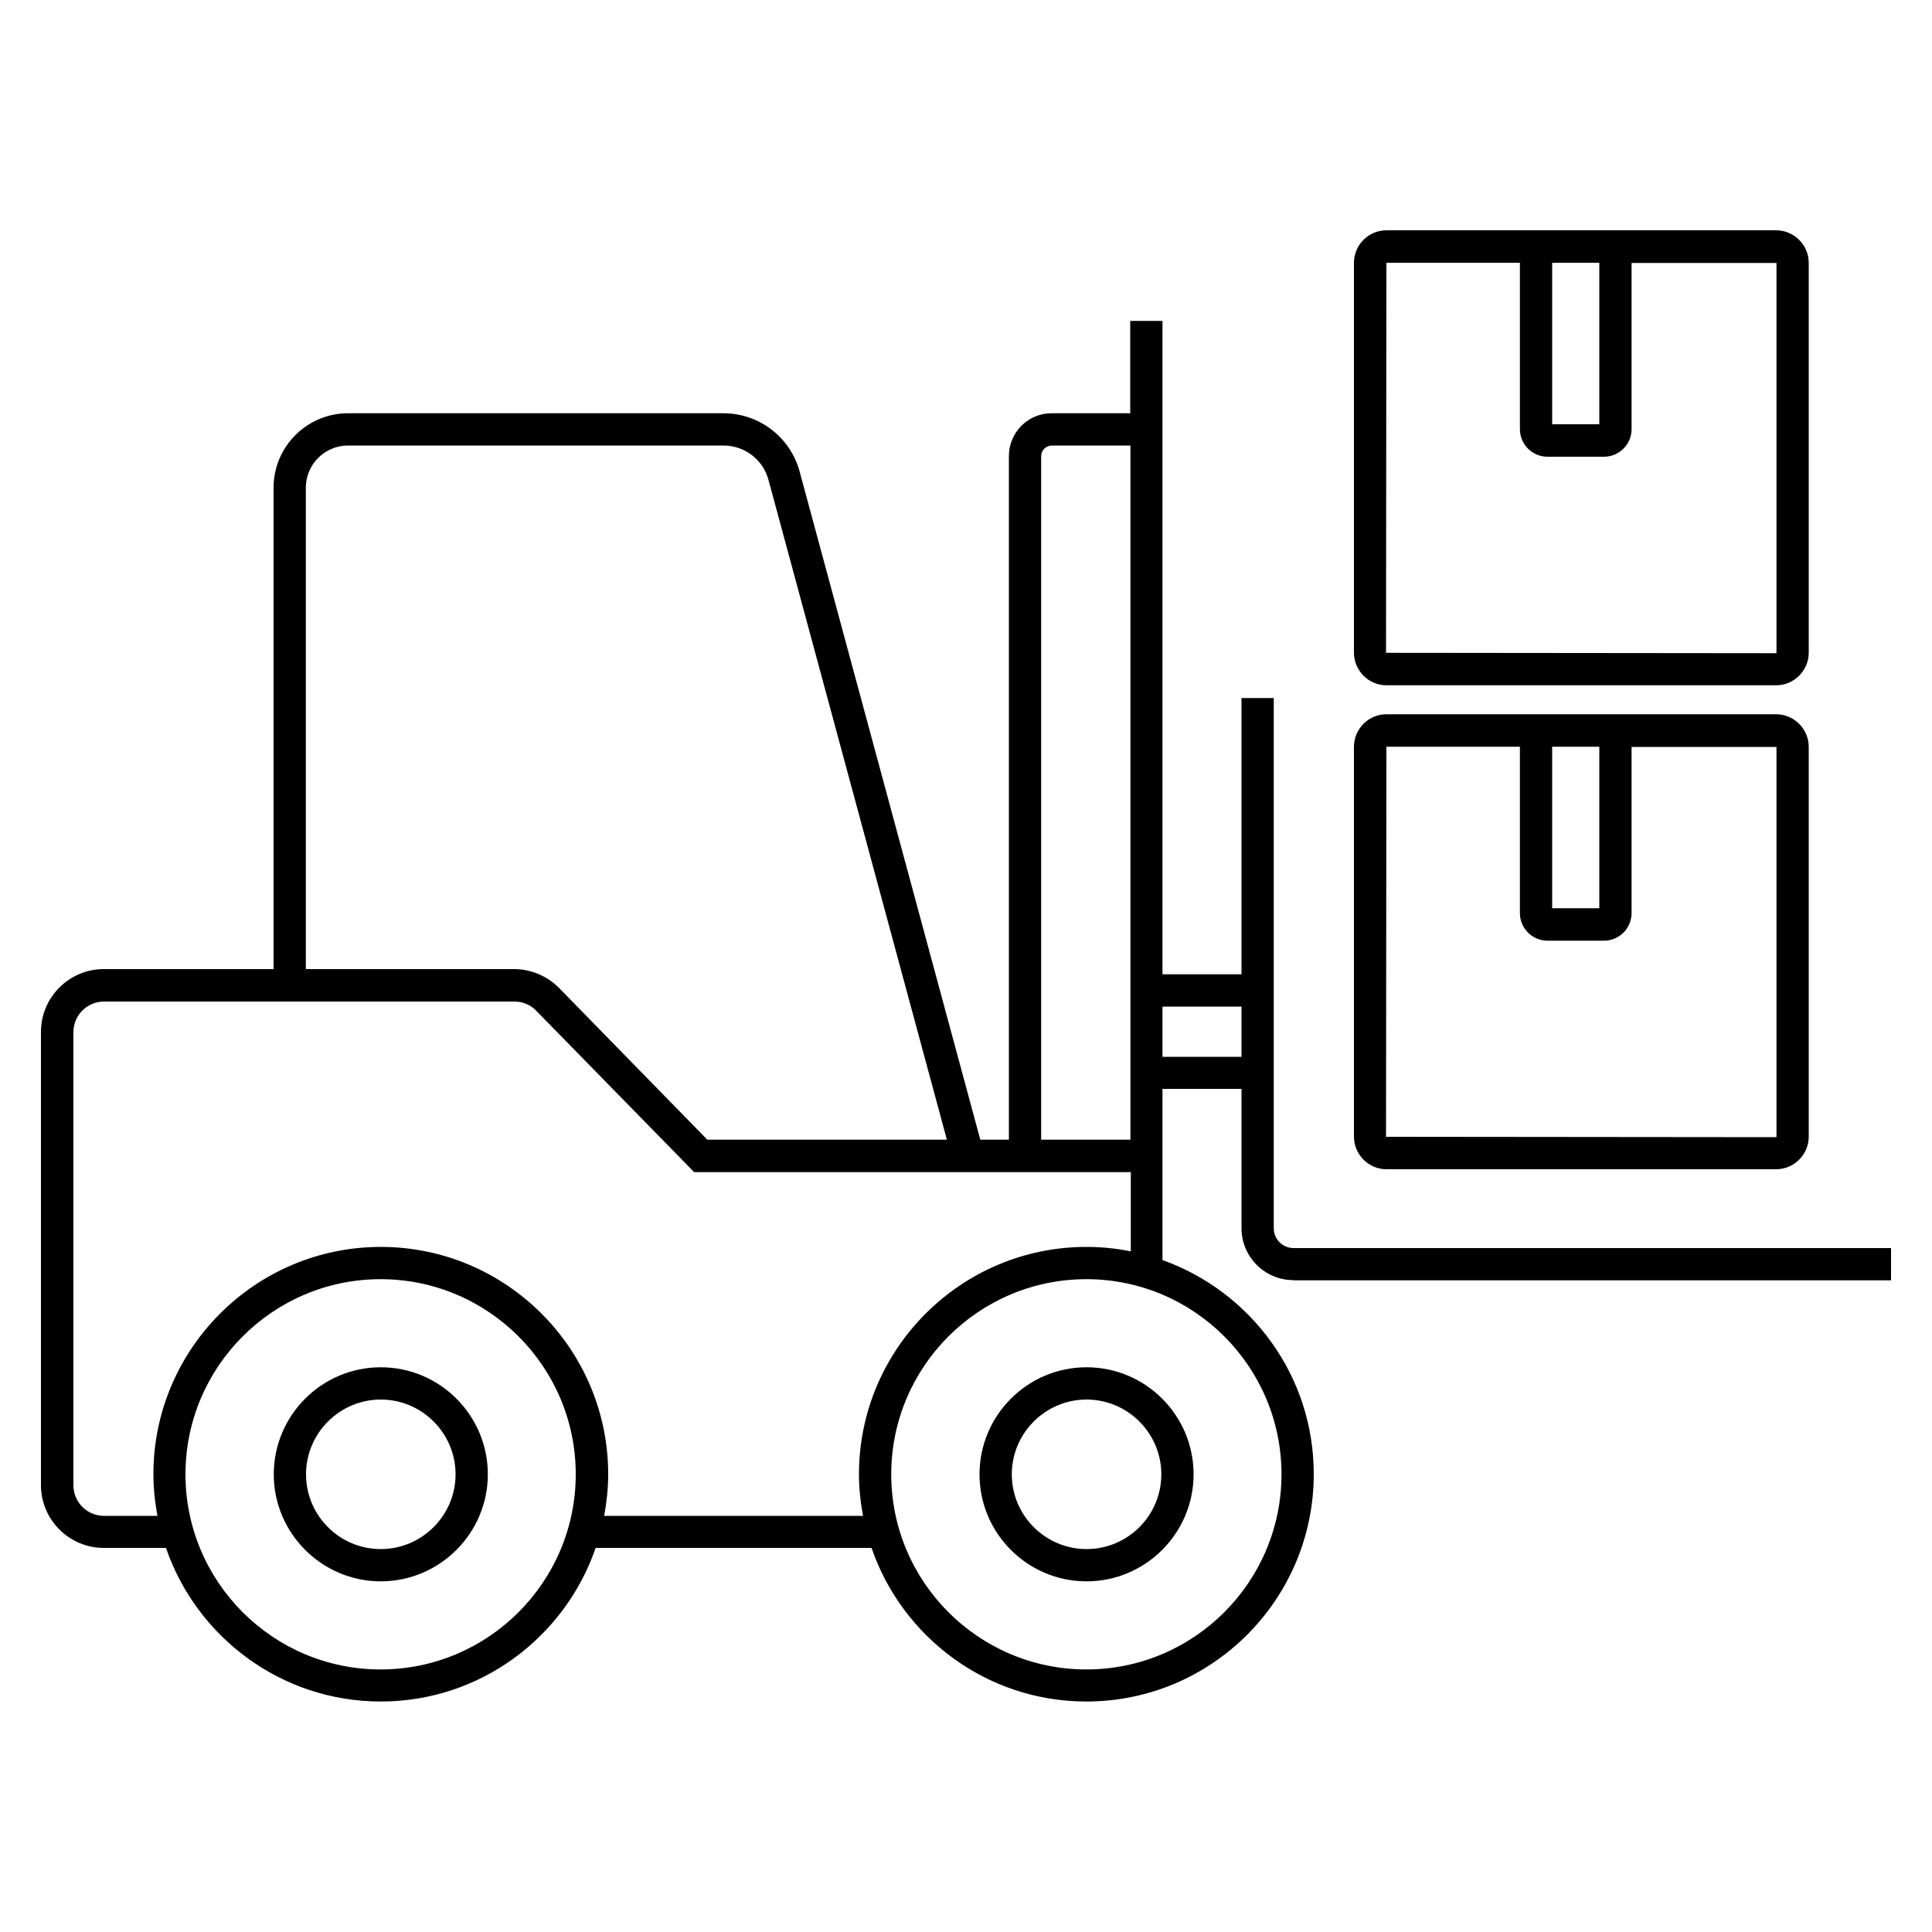
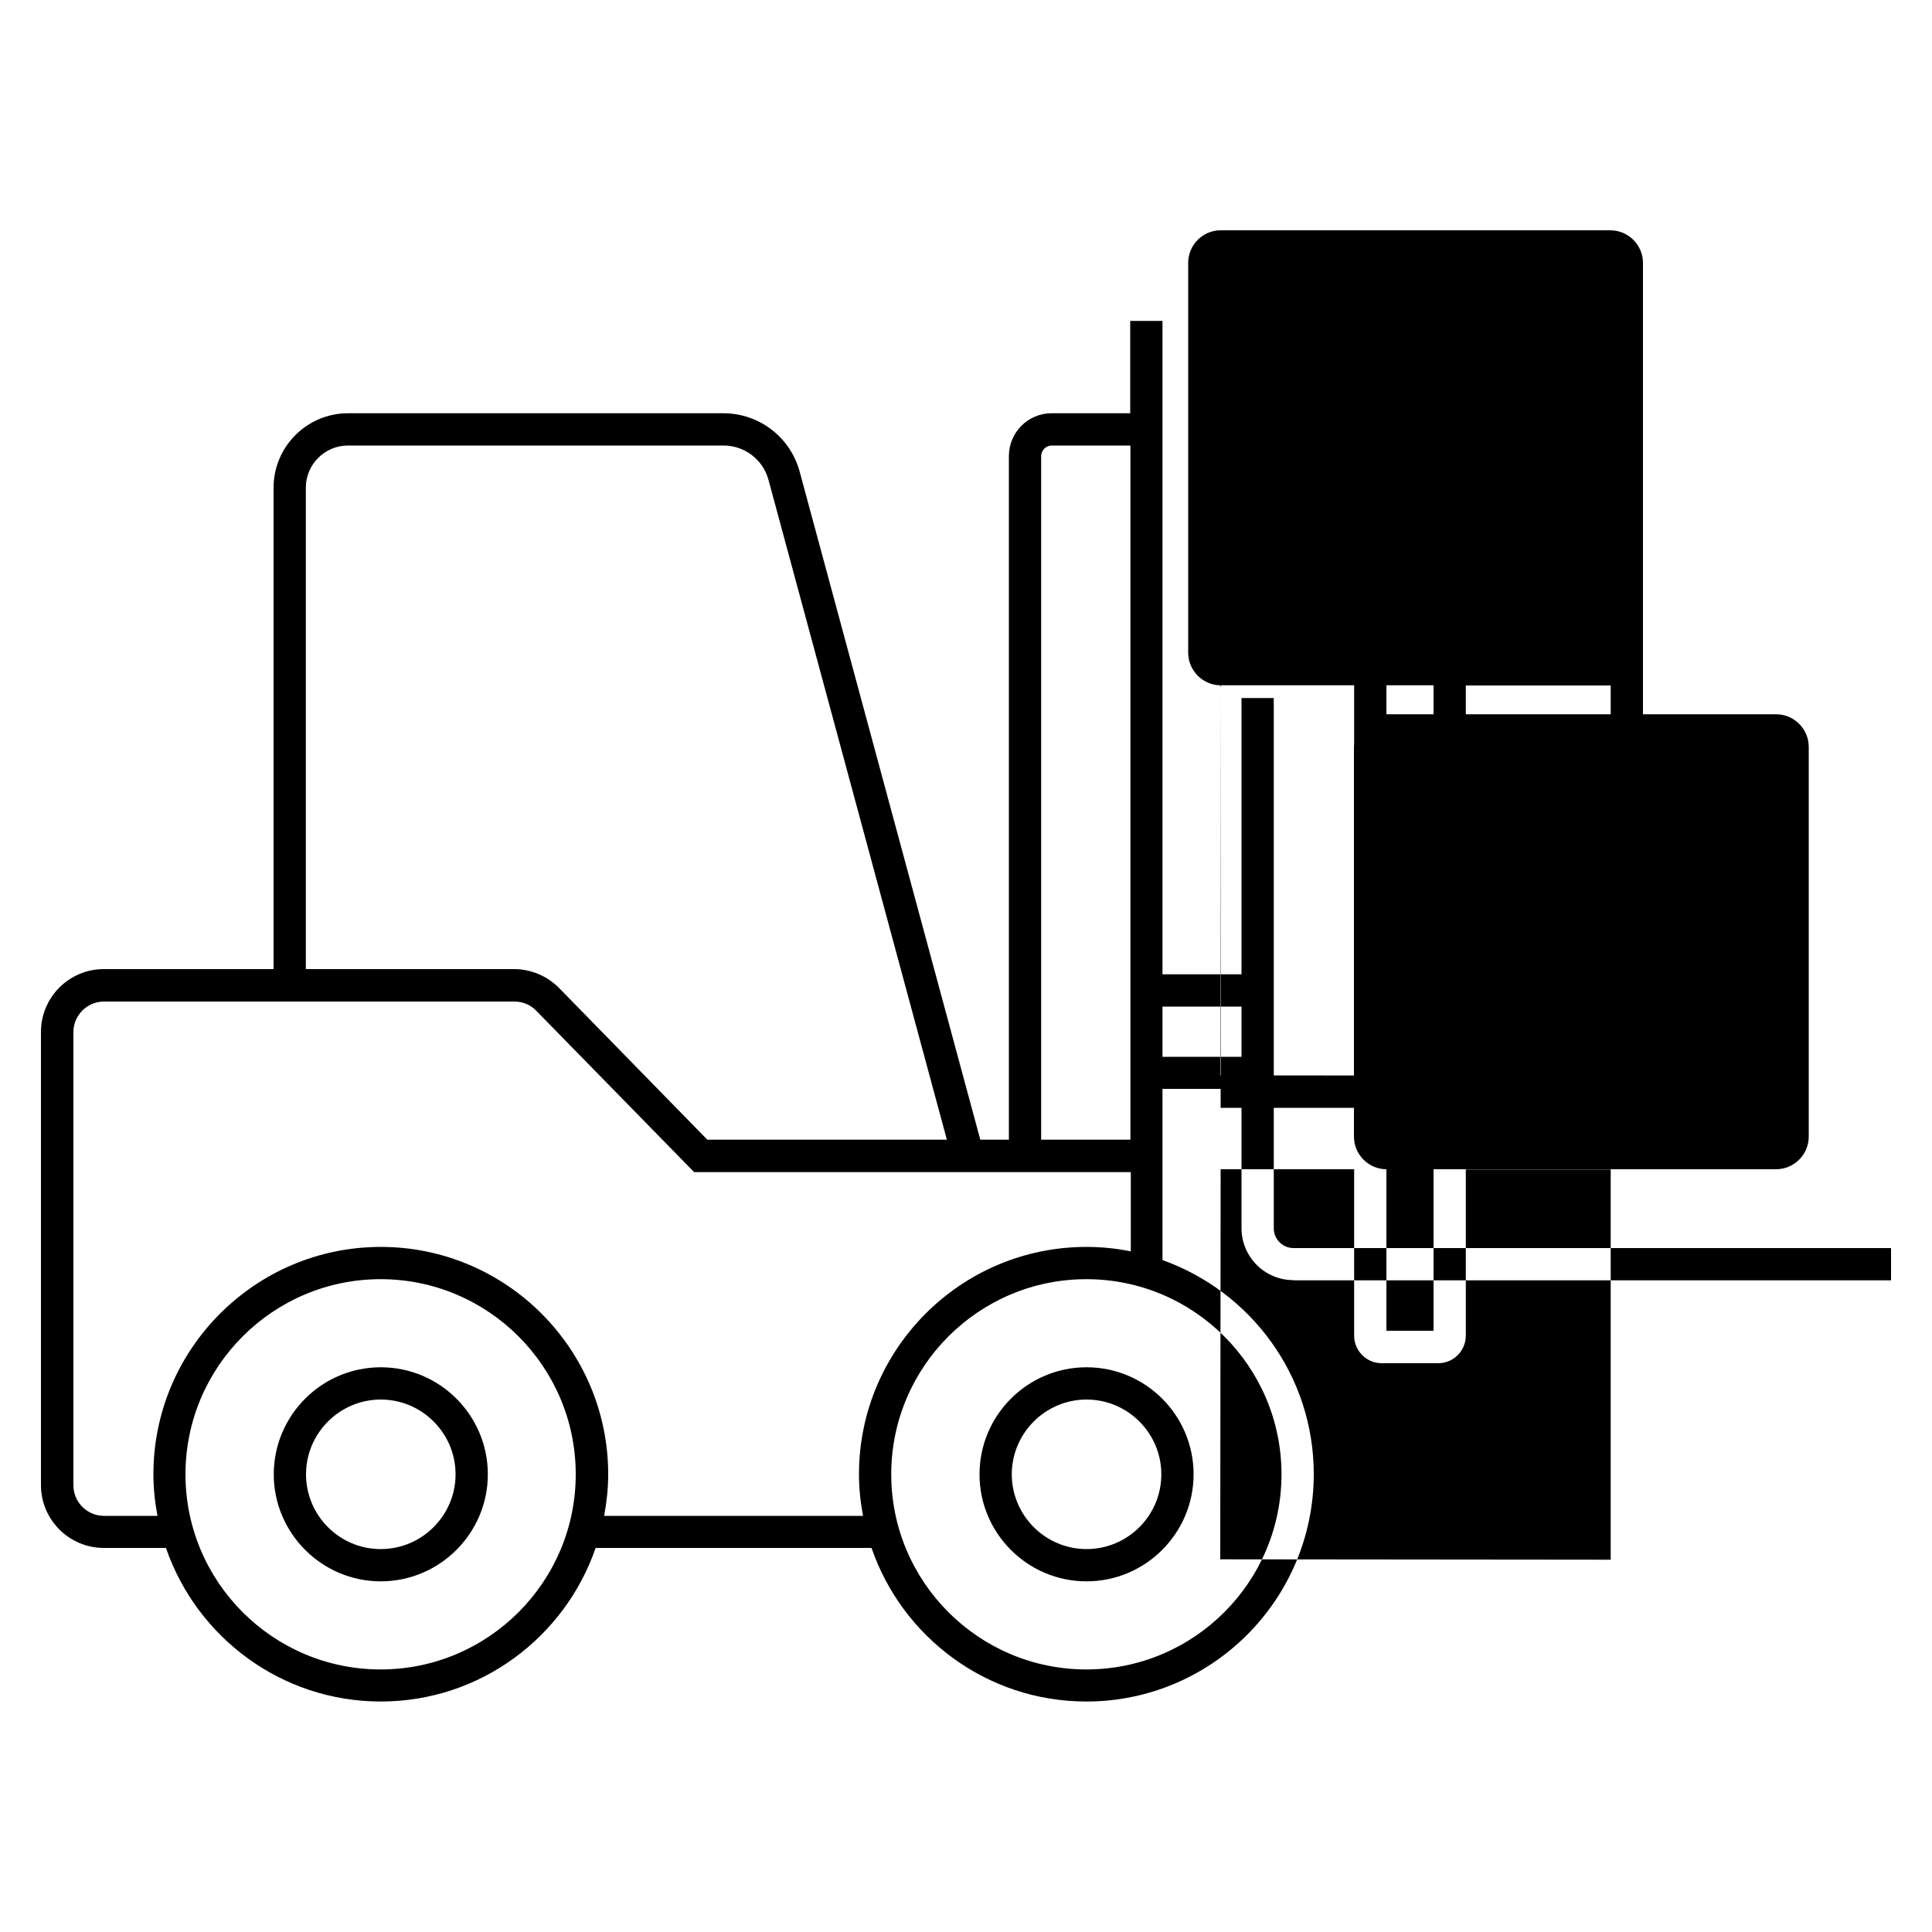
<svg xmlns="http://www.w3.org/2000/svg" id="Layer_1" data-name="Layer 1" viewBox="0 0 100 100">
-   <path d="m50.7,76.31c0,3.06,2.49,5.54,5.54,5.54s5.54-2.49,5.54-5.54-2.48-5.54-5.54-5.54-5.54,2.49-5.54,5.54Zm9.41,0c0,2.14-1.74,3.87-3.87,3.87s-3.87-1.74-3.87-3.87,1.74-3.87,3.87-3.87,3.87,1.74,3.87,3.87Zm-40.4-5.54c-3.06,0-5.54,2.49-5.54,5.54s2.49,5.54,5.54,5.54,5.54-2.49,5.54-5.54-2.48-5.54-5.54-5.54Zm0,9.41c-2.14,0-3.87-1.74-3.87-3.87s1.74-3.87,3.87-3.87,3.87,1.74,3.87,3.87-1.74,3.87-3.87,3.87Zm47.24-13.91h30.93v-1.67h-30.93c-.56,0-1.02-.46-1.02-1.02v-27.45h-1.67v14.3h-4.09V16.61h-1.67v4.78h-4.07c-1.22,0-2.21.99-2.21,2.22v35.38h-1.48l-9.35-34.58c-.48-1.78-2.1-3.02-3.94-3.02h-19.44c-2.12,0-3.85,1.73-3.85,3.85v24.92H5.37c-1.79,0-3.25,1.46-3.25,3.25v23.46c0,1.79,1.46,3.25,3.25,3.25h3.22c1.59,4.62,5.97,7.95,11.12,7.95s9.53-3.33,11.12-7.95h14.28c1.59,4.62,5.97,7.95,11.12,7.95,6.49,0,11.77-5.28,11.77-11.77,0-5.11-3.27-9.45-7.83-11.08v-8.86h4.09v7.21c0,1.48,1.2,2.69,2.69,2.69Zm-13.06-42.66c0-.3.25-.55.55-.55h4.07v35.93h-4.62V23.61Zm-38.06,1.63c0-1.2.98-2.18,2.18-2.18h19.44c1.09,0,2.05.73,2.33,1.79l9.23,34.14h-12.4l-7.67-7.85c-.61-.62-1.46-.98-2.33-.98h-10.78v-24.92Zm3.87,61.17c-5.57,0-10.1-4.53-10.1-10.1s4.53-10.1,10.1-10.1,10.1,4.53,10.1,10.1-4.53,10.1-10.1,10.1Zm46.63-10.1c0,5.57-4.53,10.1-10.1,10.1s-10.1-4.53-10.1-10.1,4.53-10.1,10.1-10.1,10.1,4.53,10.1,10.1Zm-10.1-11.77c-6.49,0-11.77,5.28-11.77,11.77,0,.74.08,1.45.21,2.15h-13.4c.13-.7.21-1.42.21-2.15,0-6.49-5.28-11.77-11.77-11.77s-11.77,5.28-11.77,11.77c0,.74.08,1.45.21,2.15h-2.77c-.87,0-1.58-.71-1.58-1.58v-23.46c0-.87.71-1.58,1.58-1.58h21.25c.42,0,.84.17,1.13.48l8.17,8.35h22.6v4.1c-.74-.15-1.5-.23-2.28-.23Zm3.94-9.84v-2.6h4.09v2.6h-4.09Zm11.59,5.82h20.17c.93,0,1.69-.76,1.69-1.69v-20.17c0-.93-.76-1.69-1.69-1.69h-20.17c-.93,0-1.68.76-1.68,1.69v20.17c0,.93.76,1.69,1.68,1.69Zm8.58-21.87h2.44v8.36h-2.44v-8.36Zm-8.58,0h6.91v8.61c0,.79.64,1.43,1.43,1.43h2.92c.79,0,1.43-.64,1.43-1.43v-8.6h7.5v20.18s0,.02-.02.02l-20.19-.02.02-20.19Zm0-3.18h20.17c.93,0,1.69-.76,1.69-1.69V13.61c0-.93-.76-1.69-1.69-1.69h-20.17c-.93,0-1.68.76-1.68,1.69v20.17c0,.93.76,1.69,1.68,1.69Zm8.58-21.87h2.44v8.36h-2.44v-8.36Zm-8.58,0h6.91v8.61c0,.79.64,1.43,1.43,1.43h2.92c.79,0,1.43-.64,1.43-1.43v-8.6h7.5v20.18s0,.02-.02.02l-20.19-.02.02-20.19Z" />
+   <path d="m50.7,76.31c0,3.06,2.49,5.54,5.54,5.54s5.54-2.49,5.54-5.54-2.48-5.54-5.54-5.54-5.54,2.49-5.54,5.54Zm9.41,0c0,2.14-1.74,3.87-3.87,3.87s-3.87-1.74-3.87-3.87,1.74-3.87,3.87-3.87,3.87,1.74,3.87,3.87Zm-40.4-5.54c-3.06,0-5.54,2.49-5.54,5.54s2.49,5.54,5.54,5.54,5.54-2.49,5.54-5.54-2.48-5.54-5.54-5.54Zm0,9.41c-2.14,0-3.87-1.74-3.87-3.87s1.74-3.87,3.87-3.87,3.87,1.74,3.87,3.87-1.74,3.87-3.87,3.87Zm47.24-13.91h30.93v-1.67h-30.93c-.56,0-1.02-.46-1.02-1.02v-27.45h-1.67v14.3h-4.09V16.61h-1.67v4.78h-4.07c-1.22,0-2.21.99-2.21,2.22v35.38h-1.48l-9.35-34.58c-.48-1.78-2.1-3.02-3.94-3.02h-19.44c-2.12,0-3.85,1.73-3.85,3.85v24.92H5.37c-1.79,0-3.25,1.46-3.25,3.25v23.46c0,1.79,1.46,3.25,3.25,3.25h3.22c1.59,4.62,5.97,7.95,11.12,7.95s9.53-3.33,11.12-7.95h14.28c1.59,4.62,5.97,7.95,11.12,7.95,6.49,0,11.77-5.28,11.77-11.77,0-5.11-3.27-9.45-7.83-11.08v-8.86h4.09v7.21c0,1.48,1.2,2.69,2.69,2.69Zm-13.06-42.66c0-.3.25-.55.55-.55h4.07v35.93h-4.62V23.61Zm-38.06,1.63c0-1.2.98-2.18,2.18-2.18h19.44c1.09,0,2.05.73,2.33,1.79l9.23,34.14h-12.4l-7.67-7.85c-.61-.62-1.46-.98-2.33-.98h-10.78v-24.92Zm3.87,61.17c-5.57,0-10.1-4.53-10.1-10.1s4.53-10.1,10.1-10.1,10.1,4.53,10.1,10.1-4.53,10.1-10.1,10.1Zm46.63-10.1c0,5.57-4.53,10.1-10.1,10.1s-10.1-4.53-10.1-10.1,4.53-10.1,10.1-10.1,10.1,4.53,10.1,10.1Zm-10.1-11.77c-6.49,0-11.77,5.28-11.77,11.77,0,.74.08,1.45.21,2.15h-13.4c.13-.7.21-1.42.21-2.15,0-6.49-5.28-11.77-11.77-11.77s-11.77,5.28-11.77,11.77c0,.74.08,1.45.21,2.15h-2.77c-.87,0-1.58-.71-1.58-1.58v-23.46c0-.87.71-1.58,1.58-1.58h21.25c.42,0,.84.17,1.13.48l8.17,8.35h22.6v4.1c-.74-.15-1.5-.23-2.28-.23Zm3.94-9.84v-2.6h4.09v2.6h-4.09Zm11.59,5.82h20.17c.93,0,1.69-.76,1.69-1.69v-20.17c0-.93-.76-1.69-1.69-1.69h-20.17c-.93,0-1.68.76-1.68,1.69v20.17c0,.93.76,1.69,1.68,1.69Zh2.44v8.36h-2.44v-8.36Zm-8.58,0h6.91v8.61c0,.79.64,1.43,1.43,1.43h2.92c.79,0,1.43-.64,1.43-1.43v-8.6h7.5v20.18s0,.02-.02.02l-20.19-.02.02-20.19Zm0-3.18h20.17c.93,0,1.69-.76,1.69-1.69V13.61c0-.93-.76-1.69-1.69-1.69h-20.17c-.93,0-1.68.76-1.68,1.69v20.17c0,.93.76,1.69,1.68,1.69Zm8.58-21.87h2.44v8.36h-2.44v-8.36Zm-8.58,0h6.91v8.61c0,.79.64,1.43,1.43,1.43h2.92c.79,0,1.43-.64,1.43-1.43v-8.6h7.5v20.18s0,.02-.02.02l-20.19-.02.02-20.19Z" />
</svg>